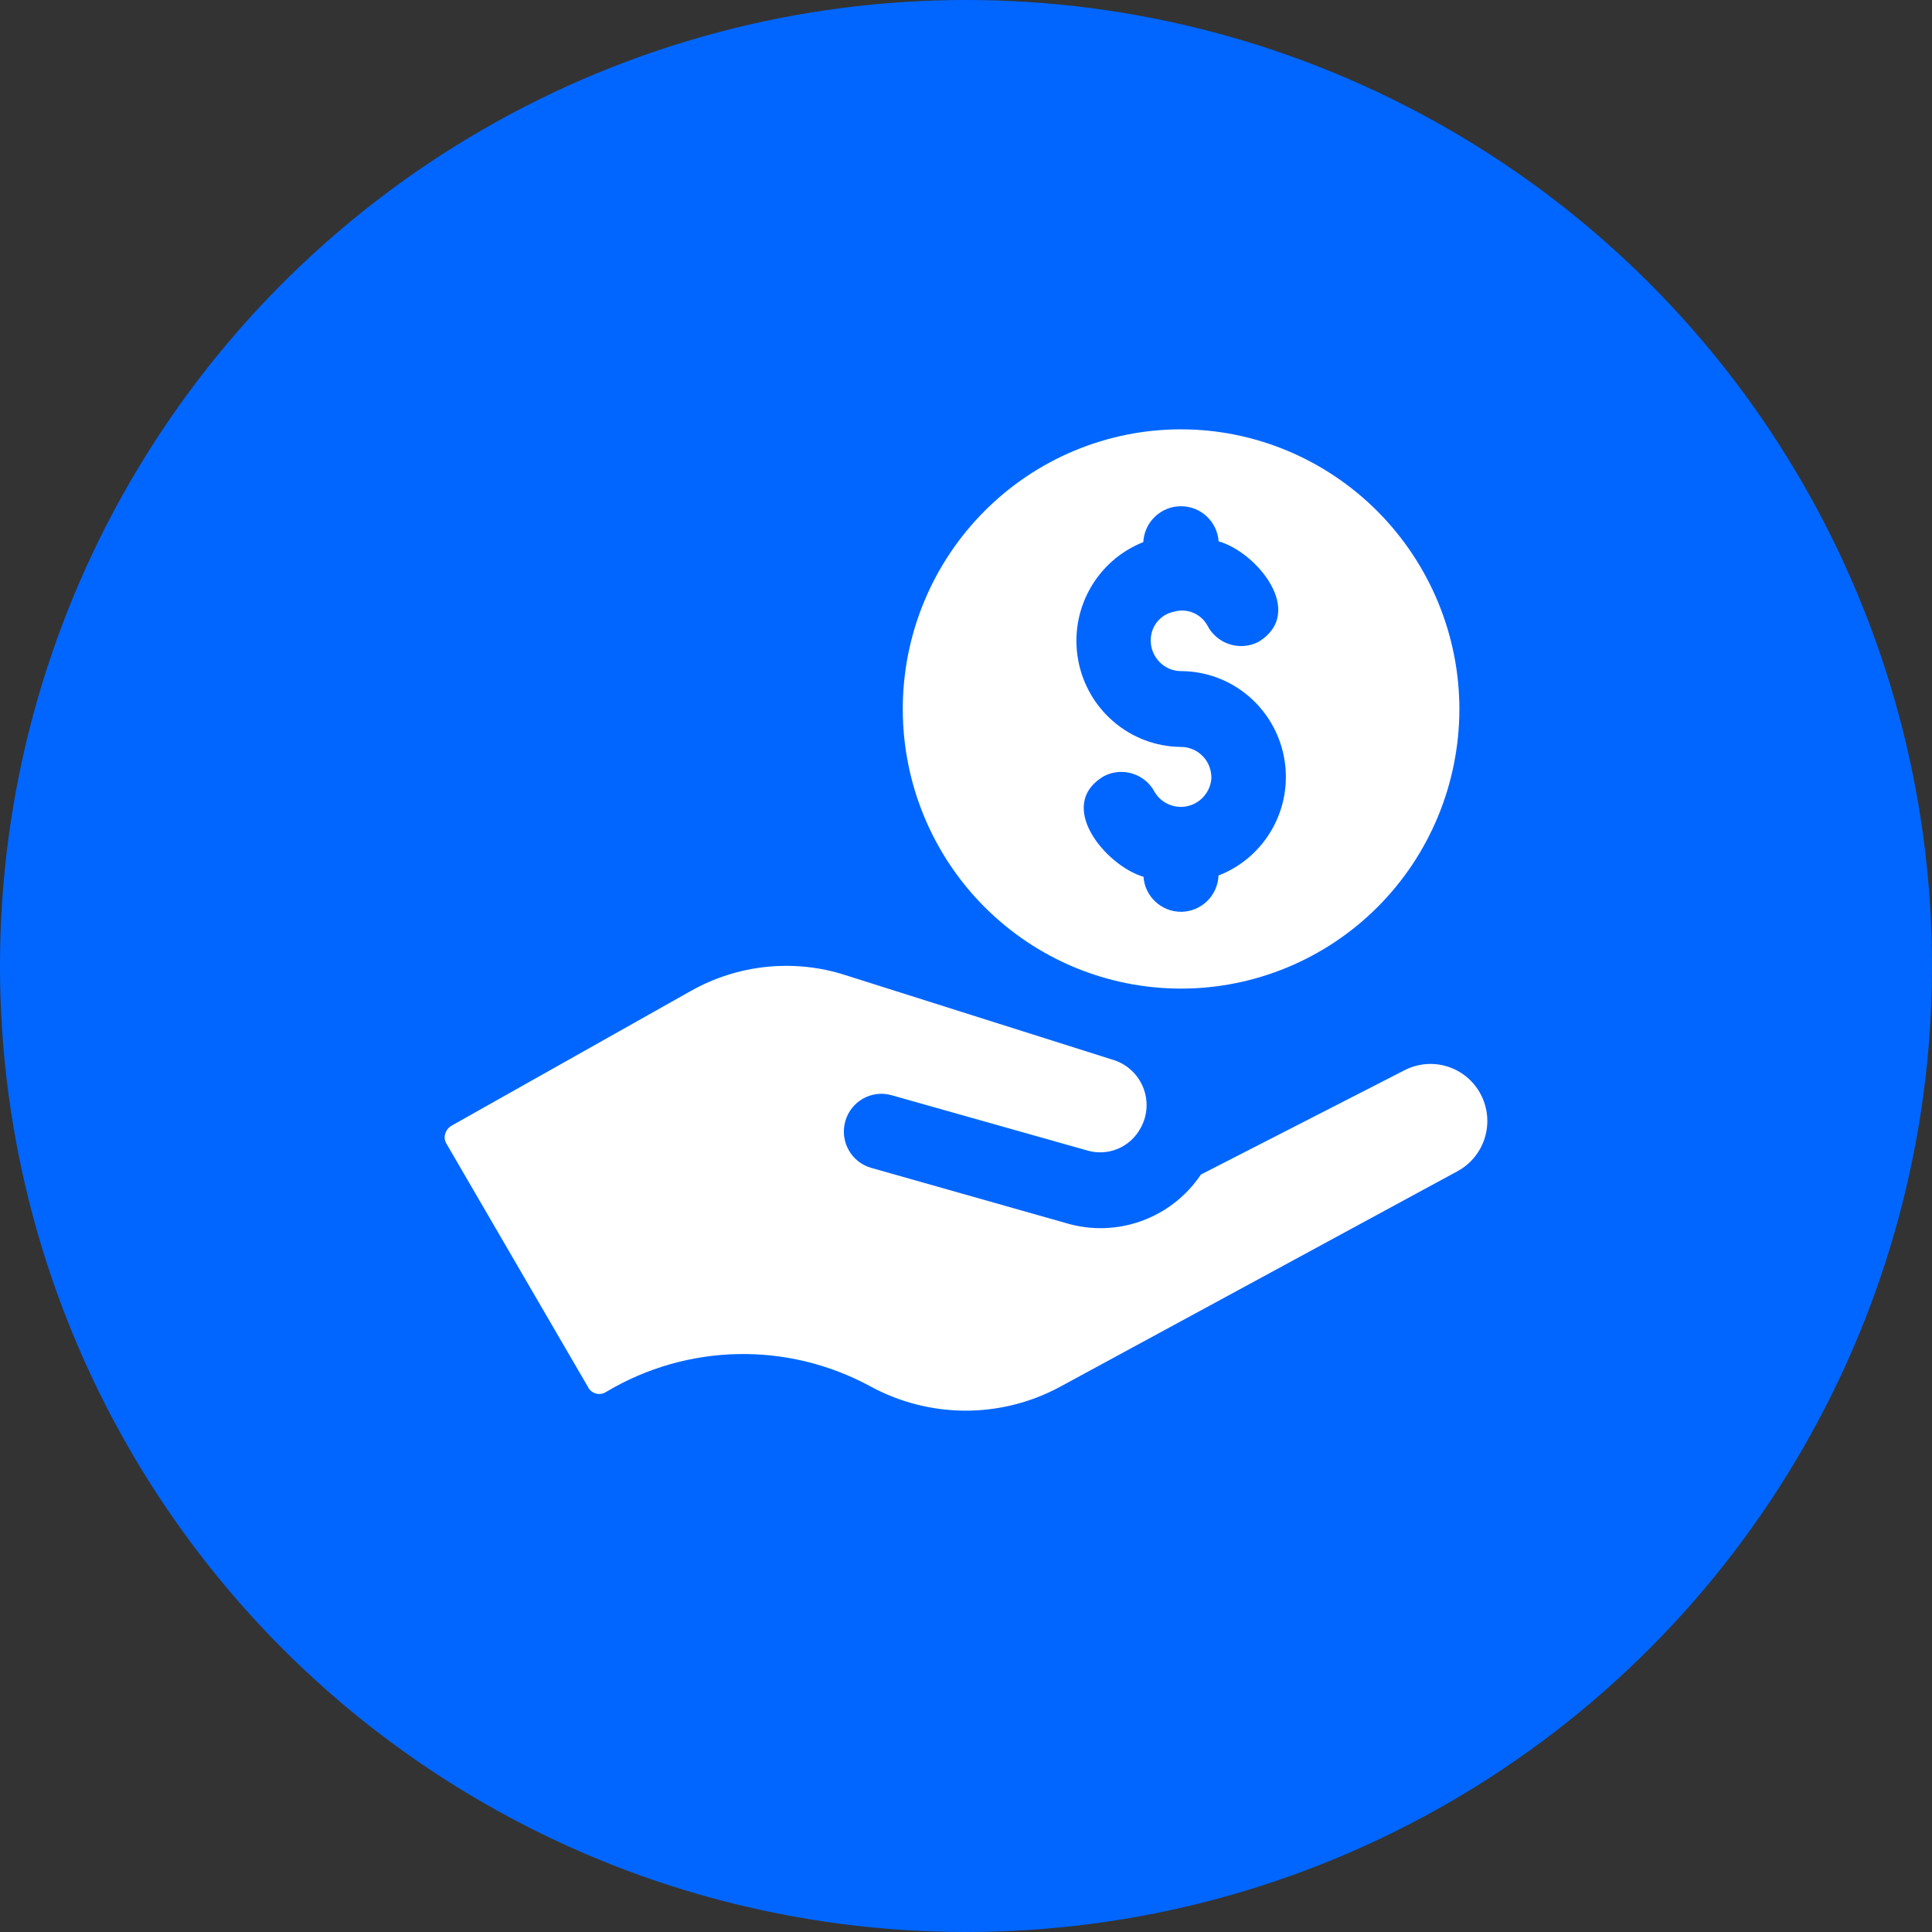
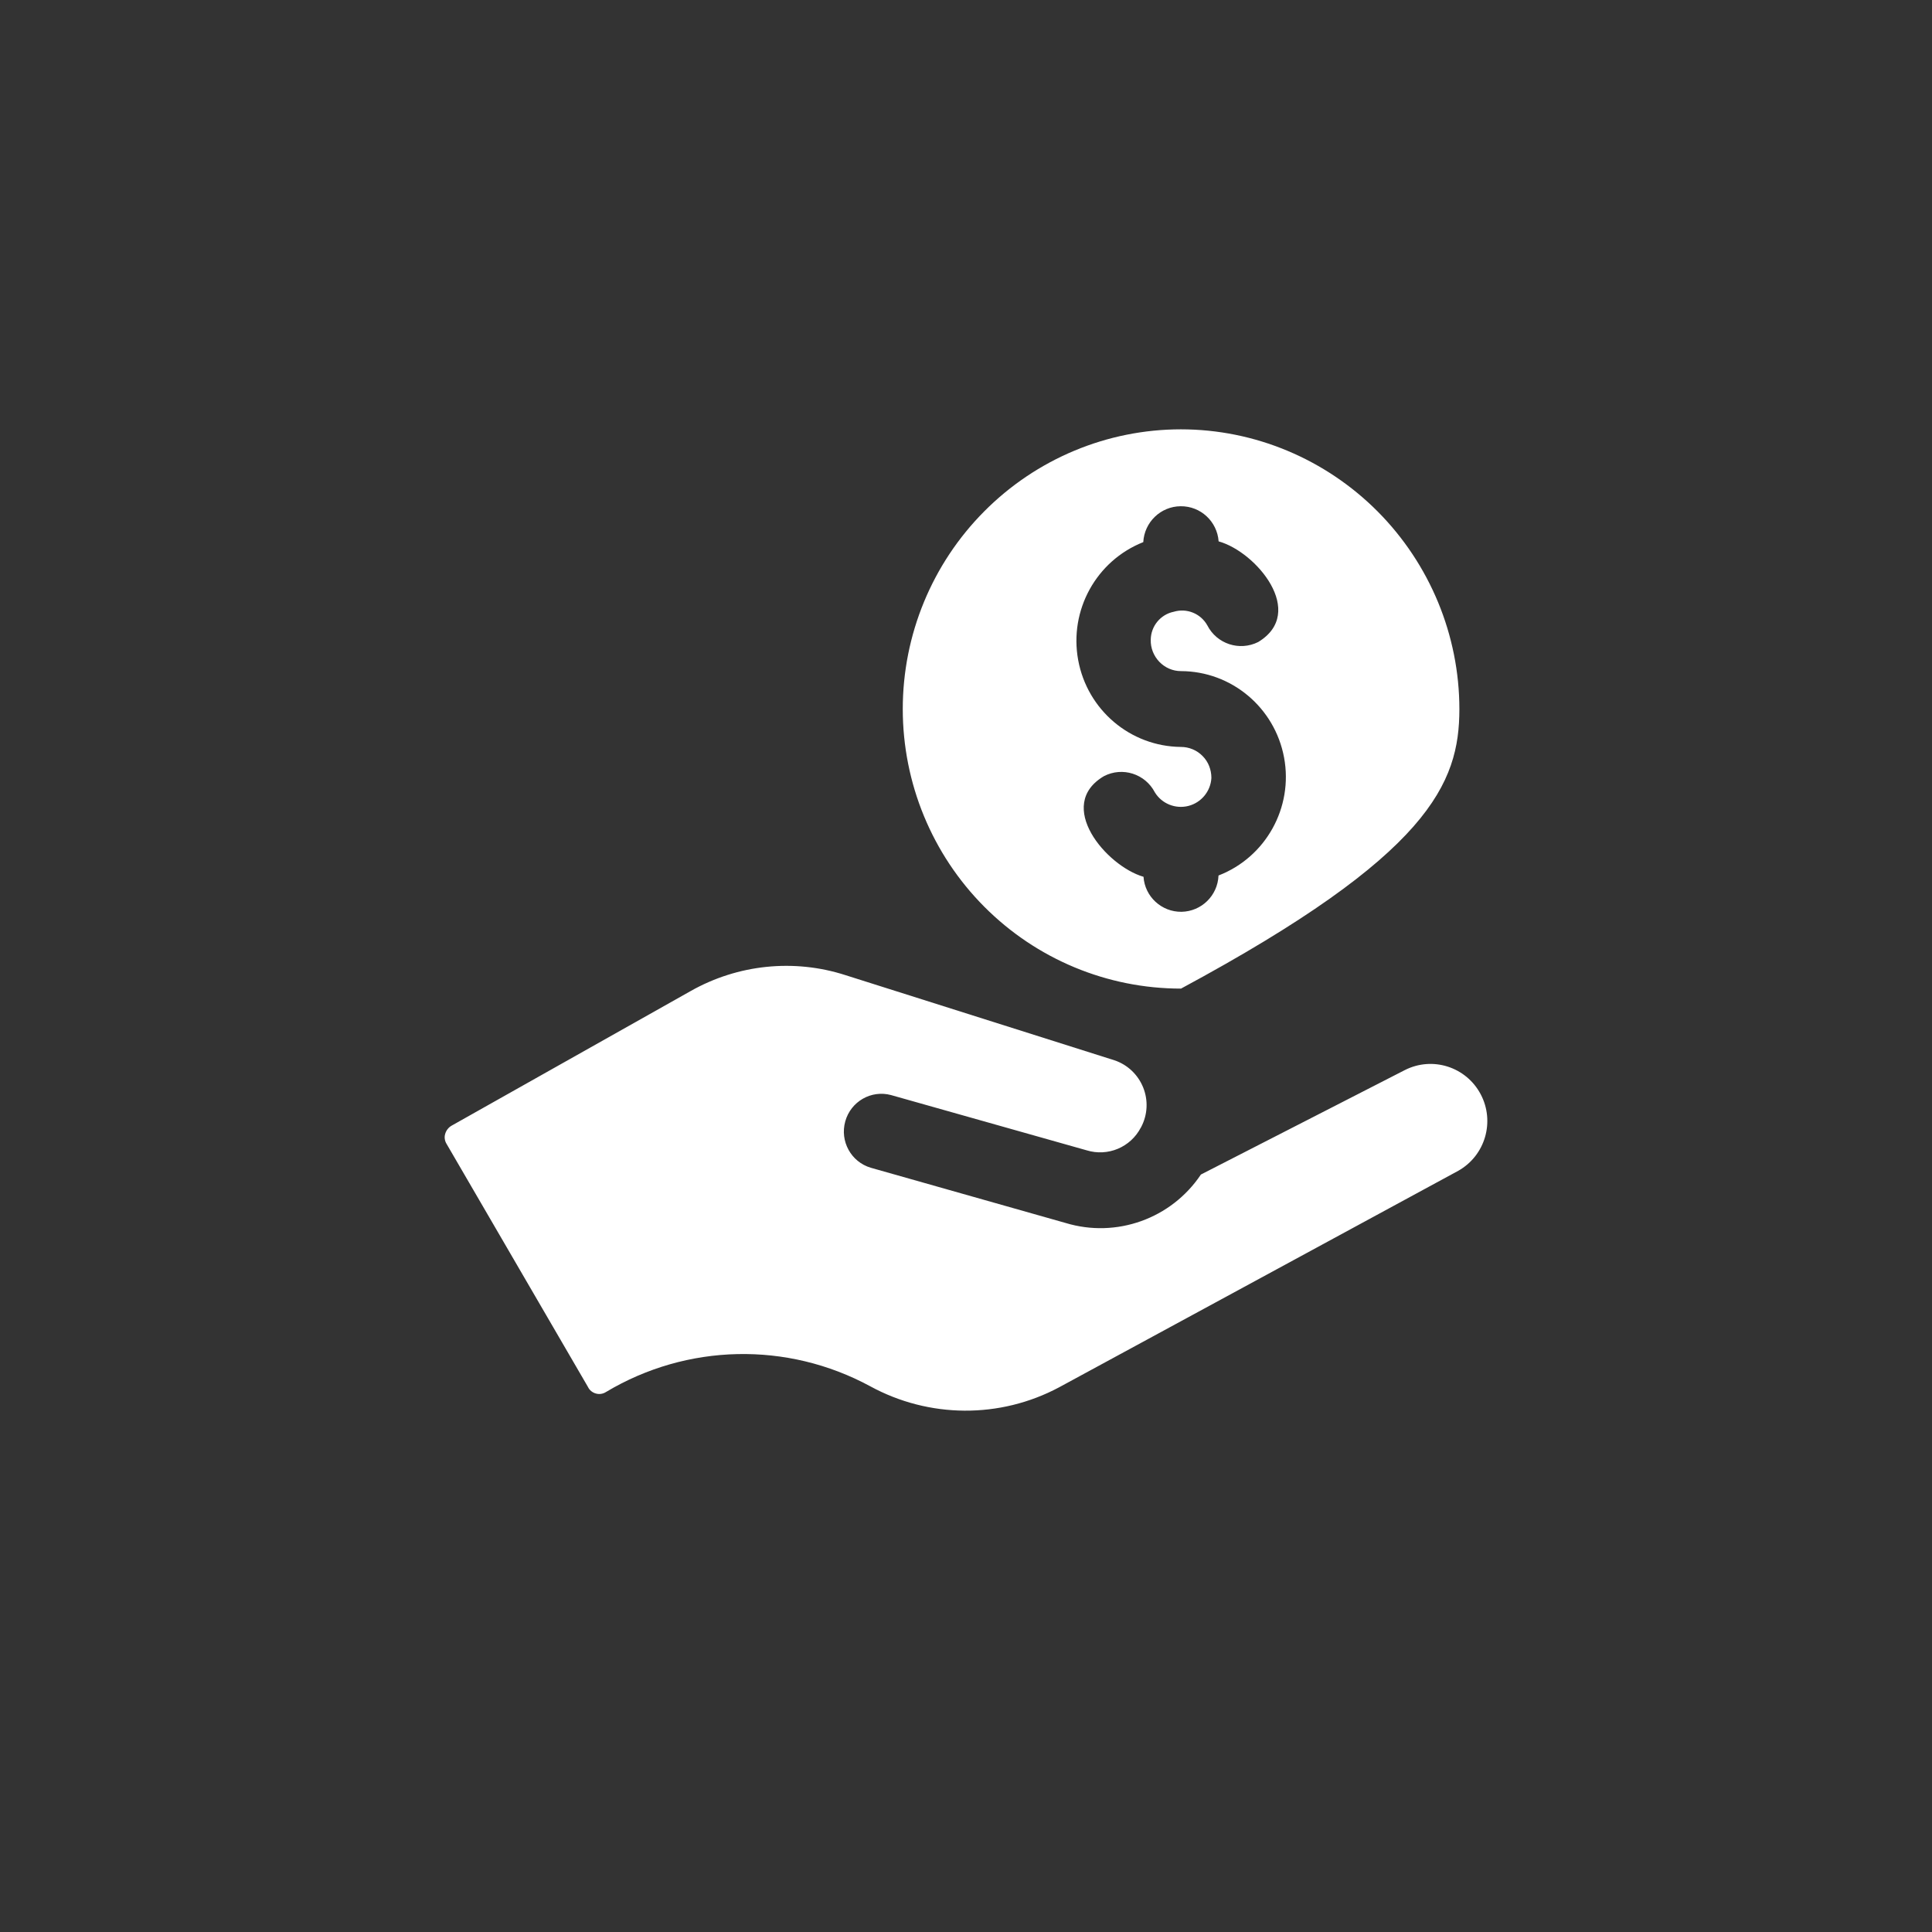
<svg xmlns="http://www.w3.org/2000/svg" width="126" height="126" viewBox="0 0 126 126" fill="none">
  <rect x="0" y="0" width="126" height="126" fill="#333333" stroke="none" />
-   <circle cx="63" cy="63" r="63" fill="#0066FF" />
-   <path d="M77.015 28C72.203 28 67.588 29.928 64.191 33.348C60.786 36.769 58.876 41.406 58.876 46.241C58.876 51.075 60.786 55.713 64.191 59.133C67.596 62.554 72.203 64.474 77.023 64.474C81.835 64.474 86.45 62.554 89.854 59.141C93.259 55.728 95.169 51.091 95.177 46.257C95.177 41.422 93.251 36.785 89.854 33.364C86.442 29.936 81.827 28 77.015 28ZM79.468 57.103C79.413 58.407 78.359 59.441 77.054 59.465C75.757 59.481 74.664 58.478 74.577 57.182C72.148 56.479 68.783 52.513 71.999 50.617C73.209 49.993 74.688 50.467 75.317 51.676C75.772 52.419 76.661 52.774 77.502 52.561C78.344 52.347 78.957 51.605 79.004 50.736C79.004 50.199 78.808 49.685 78.43 49.306C78.061 48.927 77.549 48.713 77.015 48.713C73.72 48.682 70.913 46.304 70.316 43.049C69.718 39.794 71.495 36.571 74.562 35.355C74.632 34.051 75.702 33.024 76.999 33.016C78.296 33.001 79.381 34.004 79.476 35.307C81.929 35.987 85.239 39.945 82.055 41.872C80.836 42.48 79.358 41.999 78.737 40.782C78.304 40.008 77.392 39.644 76.551 39.897C75.686 40.071 75.057 40.837 75.049 41.722C75.033 42.259 75.238 42.773 75.607 43.16C75.977 43.547 76.488 43.768 77.015 43.768C80.317 43.776 83.14 46.146 83.745 49.409C84.35 52.671 82.55 55.902 79.476 57.095L79.468 57.103ZM74.404 73.535C73.736 74.823 72.25 75.447 70.866 75.02L58.113 71.418C56.816 71.07 55.487 71.836 55.126 73.132C54.764 74.427 55.503 75.778 56.792 76.158L69.498 79.76C72.808 80.763 76.386 79.483 78.32 76.6L91.615 69.79C93.416 68.874 95.61 69.569 96.561 71.355C97.512 73.14 96.868 75.36 95.106 76.355L69.066 90.48C65.213 92.534 60.59 92.502 56.753 90.409C51.344 87.478 44.81 87.62 39.526 90.78C39.33 90.907 39.094 90.946 38.866 90.883C38.638 90.82 38.449 90.67 38.347 90.456L29.124 74.601C29.006 74.412 28.967 74.175 29.03 73.961C29.093 73.732 29.242 73.535 29.447 73.416L45.046 64.632C48.12 62.894 51.784 62.514 55.141 63.597L72.683 69.15C73.532 69.435 74.216 70.083 74.554 70.92C74.892 71.757 74.845 72.697 74.428 73.495C74.428 73.519 74.404 73.519 74.404 73.543V73.535Z" fill="white" />
+   <path d="M77.015 28C72.203 28 67.588 29.928 64.191 33.348C60.786 36.769 58.876 41.406 58.876 46.241C58.876 51.075 60.786 55.713 64.191 59.133C67.596 62.554 72.203 64.474 77.023 64.474C93.259 55.728 95.169 51.091 95.177 46.257C95.177 41.422 93.251 36.785 89.854 33.364C86.442 29.936 81.827 28 77.015 28ZM79.468 57.103C79.413 58.407 78.359 59.441 77.054 59.465C75.757 59.481 74.664 58.478 74.577 57.182C72.148 56.479 68.783 52.513 71.999 50.617C73.209 49.993 74.688 50.467 75.317 51.676C75.772 52.419 76.661 52.774 77.502 52.561C78.344 52.347 78.957 51.605 79.004 50.736C79.004 50.199 78.808 49.685 78.43 49.306C78.061 48.927 77.549 48.713 77.015 48.713C73.72 48.682 70.913 46.304 70.316 43.049C69.718 39.794 71.495 36.571 74.562 35.355C74.632 34.051 75.702 33.024 76.999 33.016C78.296 33.001 79.381 34.004 79.476 35.307C81.929 35.987 85.239 39.945 82.055 41.872C80.836 42.48 79.358 41.999 78.737 40.782C78.304 40.008 77.392 39.644 76.551 39.897C75.686 40.071 75.057 40.837 75.049 41.722C75.033 42.259 75.238 42.773 75.607 43.16C75.977 43.547 76.488 43.768 77.015 43.768C80.317 43.776 83.14 46.146 83.745 49.409C84.35 52.671 82.55 55.902 79.476 57.095L79.468 57.103ZM74.404 73.535C73.736 74.823 72.25 75.447 70.866 75.02L58.113 71.418C56.816 71.07 55.487 71.836 55.126 73.132C54.764 74.427 55.503 75.778 56.792 76.158L69.498 79.76C72.808 80.763 76.386 79.483 78.32 76.6L91.615 69.79C93.416 68.874 95.61 69.569 96.561 71.355C97.512 73.14 96.868 75.36 95.106 76.355L69.066 90.48C65.213 92.534 60.59 92.502 56.753 90.409C51.344 87.478 44.81 87.62 39.526 90.78C39.33 90.907 39.094 90.946 38.866 90.883C38.638 90.82 38.449 90.67 38.347 90.456L29.124 74.601C29.006 74.412 28.967 74.175 29.03 73.961C29.093 73.732 29.242 73.535 29.447 73.416L45.046 64.632C48.12 62.894 51.784 62.514 55.141 63.597L72.683 69.15C73.532 69.435 74.216 70.083 74.554 70.92C74.892 71.757 74.845 72.697 74.428 73.495C74.428 73.519 74.404 73.519 74.404 73.543V73.535Z" fill="white" />
</svg>